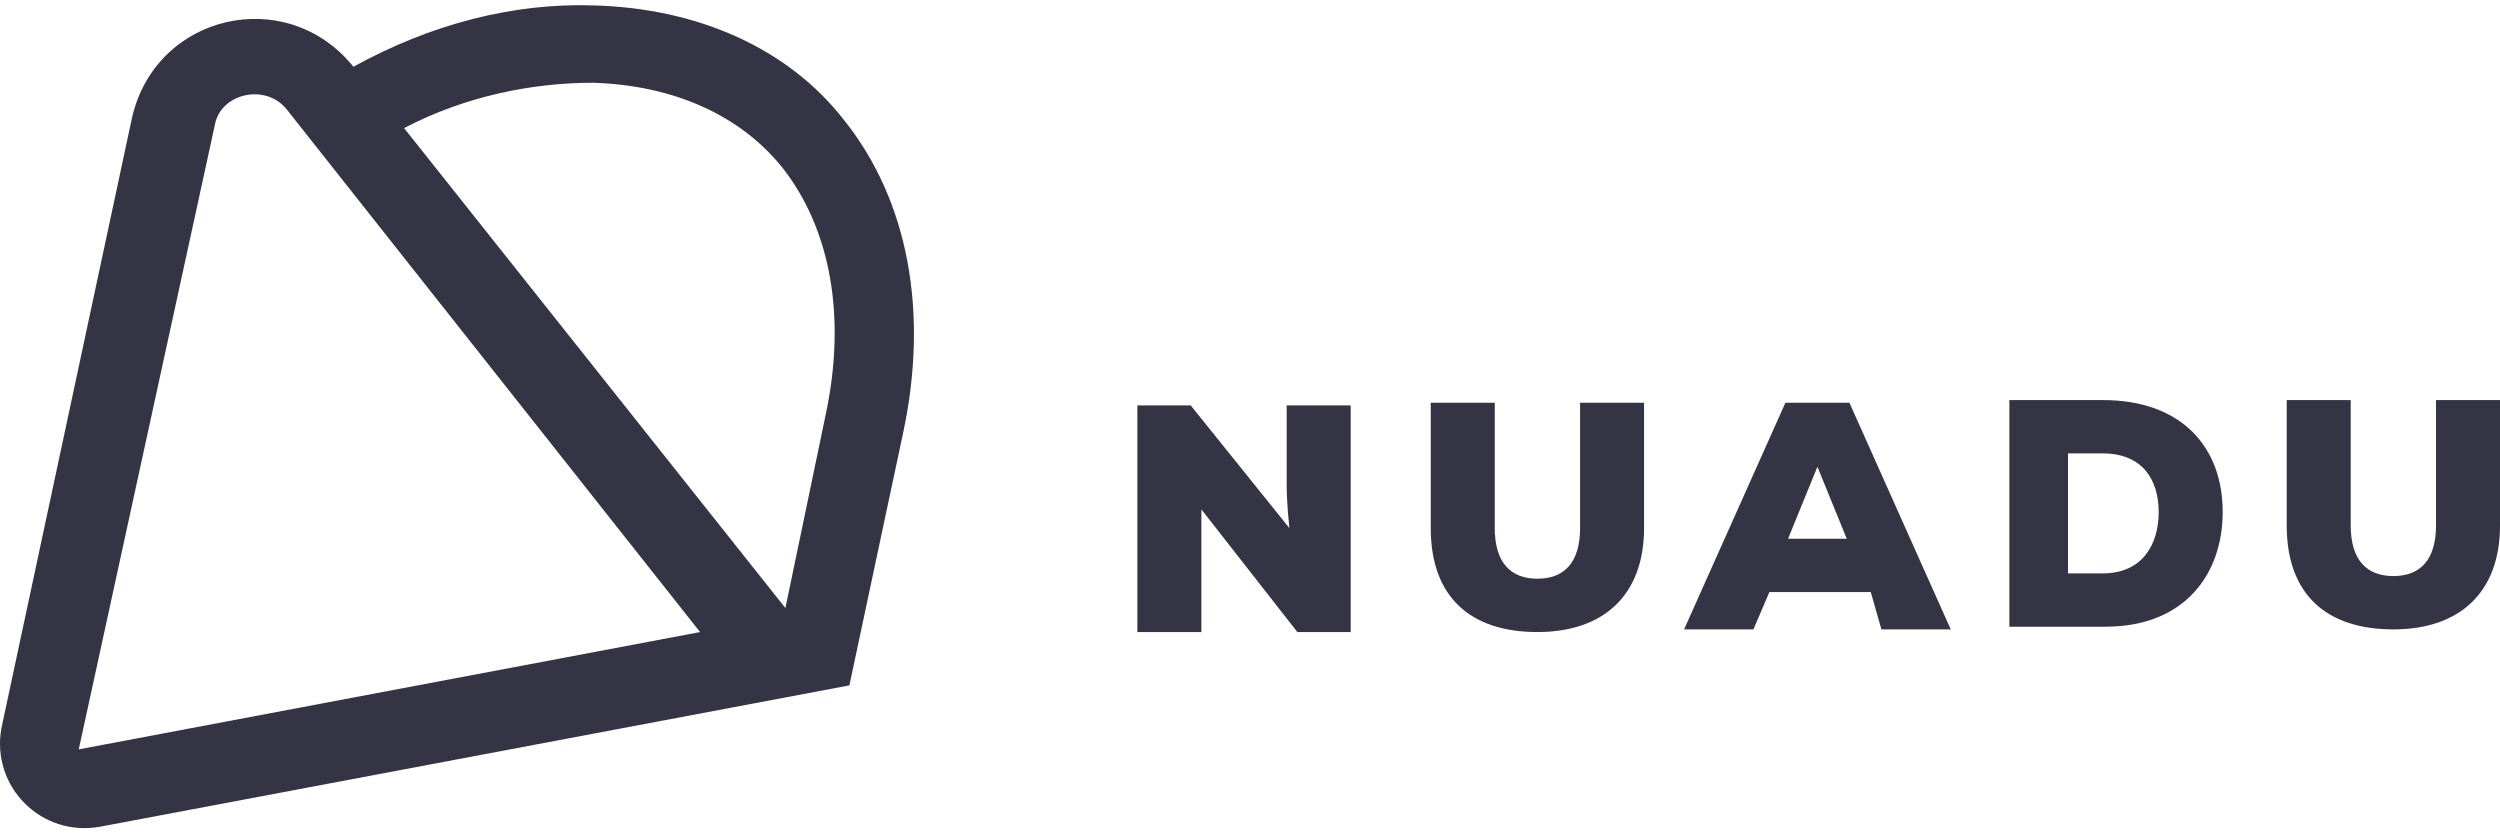
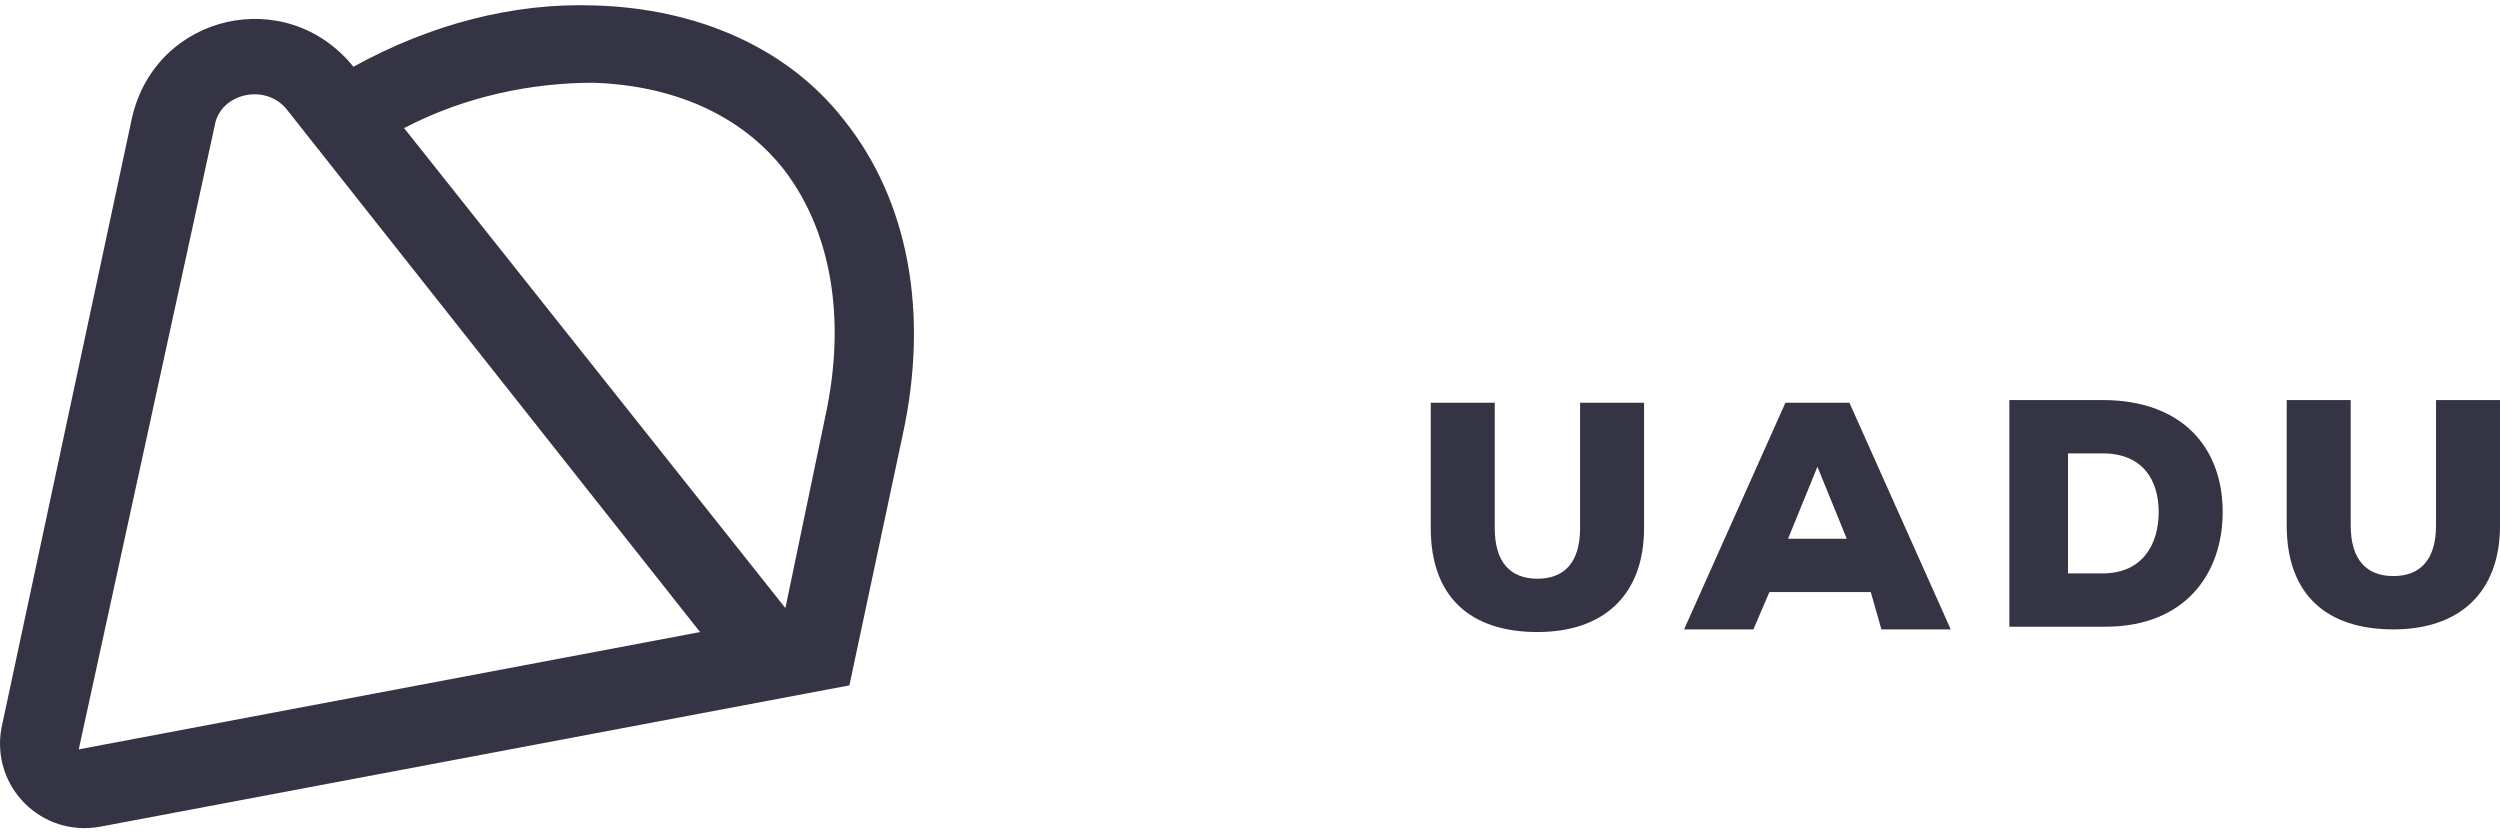
<svg xmlns="http://www.w3.org/2000/svg" width="120" height="40" viewBox="0 0 120 40" fill="none">
  <path d="M89.796 28.418H84.932L84.164 30.21H80.836L85.7 19.331H88.772L93.635 30.21H90.308L89.796 28.418ZM87.236 22.403L85.828 25.858H88.644L87.236 22.403Z" fill="#353444" />
-   <path d="M61.889 25.347C61.761 24.067 61.761 23.555 61.761 23.171V19.459H64.833V30.338H62.273L57.666 24.451V26.883V30.338H54.594V19.459H57.154L61.889 25.347Z" fill="#353444" />
  <path d="M78.915 19.331V25.347C78.915 28.546 76.995 30.338 73.796 30.338C70.596 30.338 68.676 28.674 68.676 25.347V19.331H71.748V25.347C71.748 27.011 72.516 27.778 73.796 27.778C75.076 27.778 75.844 27.011 75.844 25.347V19.331H78.915Z" fill="#353444" />
  <path d="M100.929 19.203C104.769 19.203 106.689 21.507 106.689 24.579C106.689 27.523 104.897 30.082 101.057 30.082H96.449V19.203H100.929ZM99.265 27.523H100.929C102.849 27.523 103.617 26.115 103.617 24.579C103.617 23.043 102.849 21.763 100.929 21.763H99.265V27.523Z" fill="#353444" />
  <path d="M120.001 19.203V25.219C120.001 28.419 118.081 30.211 114.882 30.211C111.682 30.211 109.762 28.547 109.762 25.219V19.203H112.834V25.219C112.834 26.883 113.602 27.651 114.882 27.651C116.161 27.651 116.929 26.883 116.929 25.219V19.203H120.001Z" fill="#353444" />
  <path d="M16.964 3.204C20.676 1.156 24.644 0.132 28.483 0.26C33.475 0.388 37.827 2.308 40.515 5.764C43.587 9.603 44.611 14.979 43.331 20.867L40.771 32.898L4.804 39.682C1.988 40.194 -0.443 37.762 0.069 34.946L6.34 5.636C7.492 0.644 13.764 -0.764 16.964 3.204ZM3.78 35.97L33.603 30.339L13.764 5.252C12.74 3.972 10.564 4.484 10.308 6.02L3.78 35.97ZM39.619 19.971C40.643 15.235 39.875 11.011 37.571 8.068C35.523 5.508 32.323 4.1 28.483 3.972C25.54 3.972 22.34 4.612 19.396 6.148L37.699 29.187L39.619 19.971Z" fill="#353444" />
</svg>